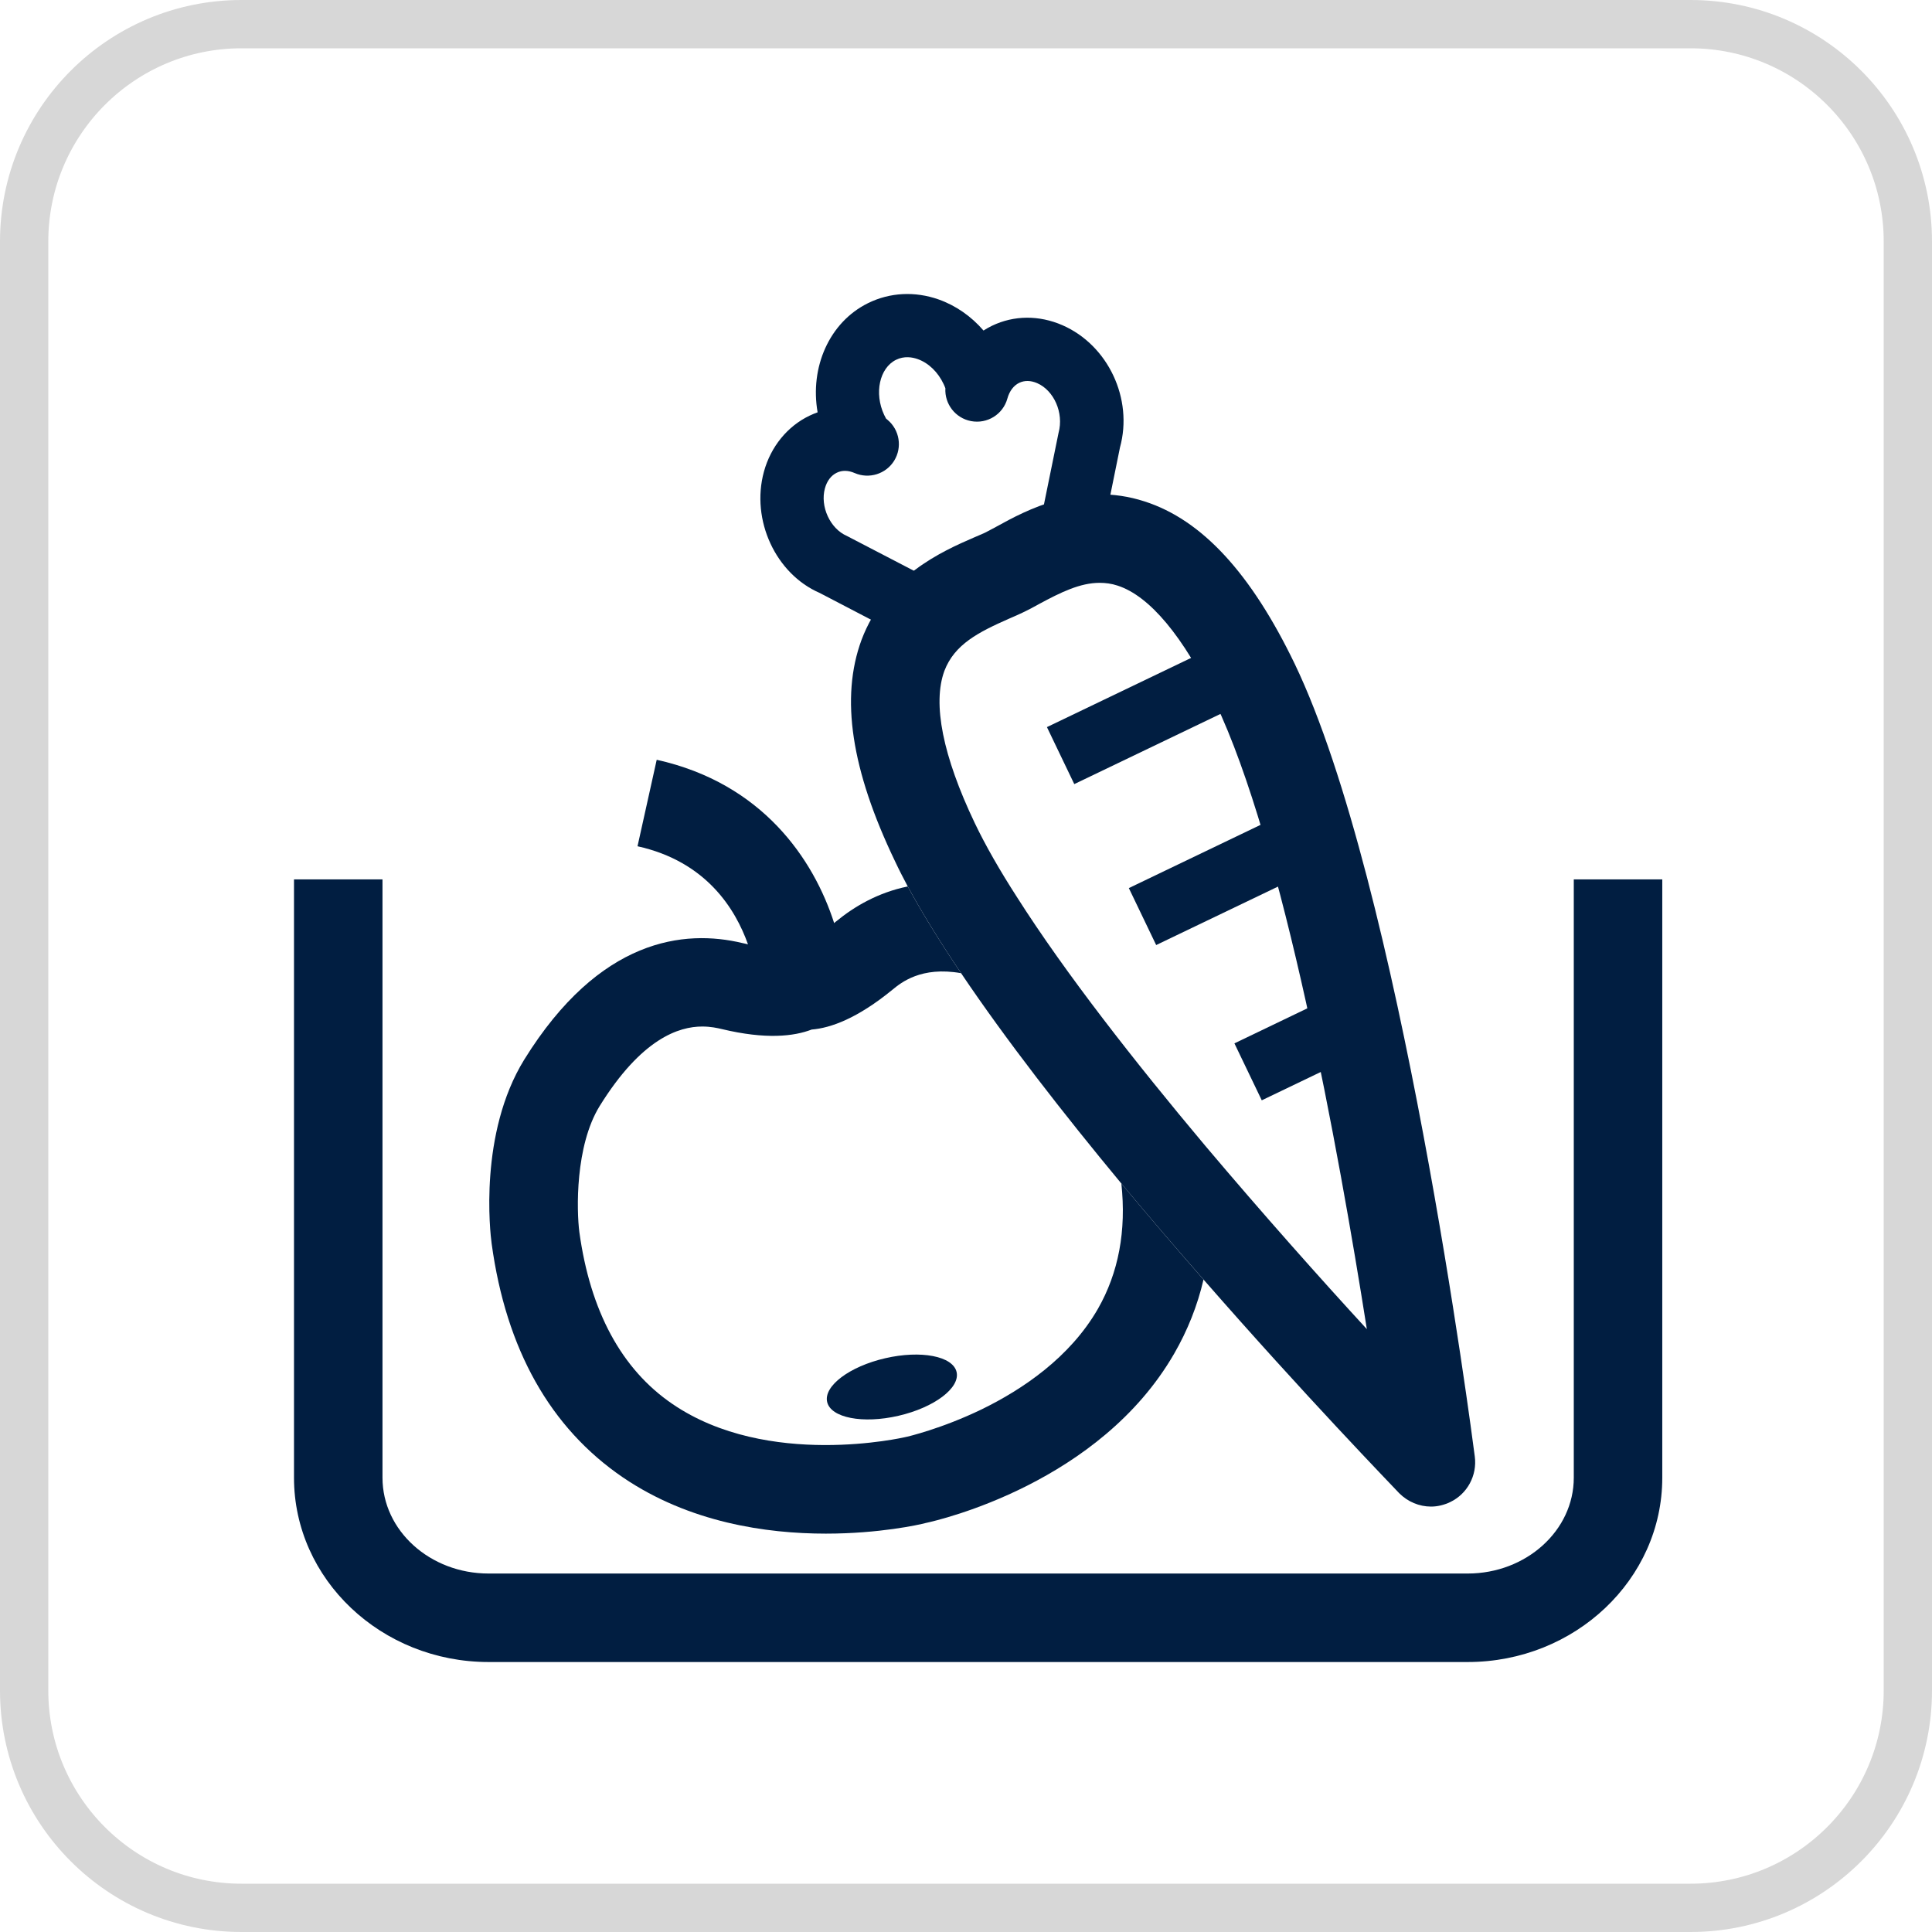
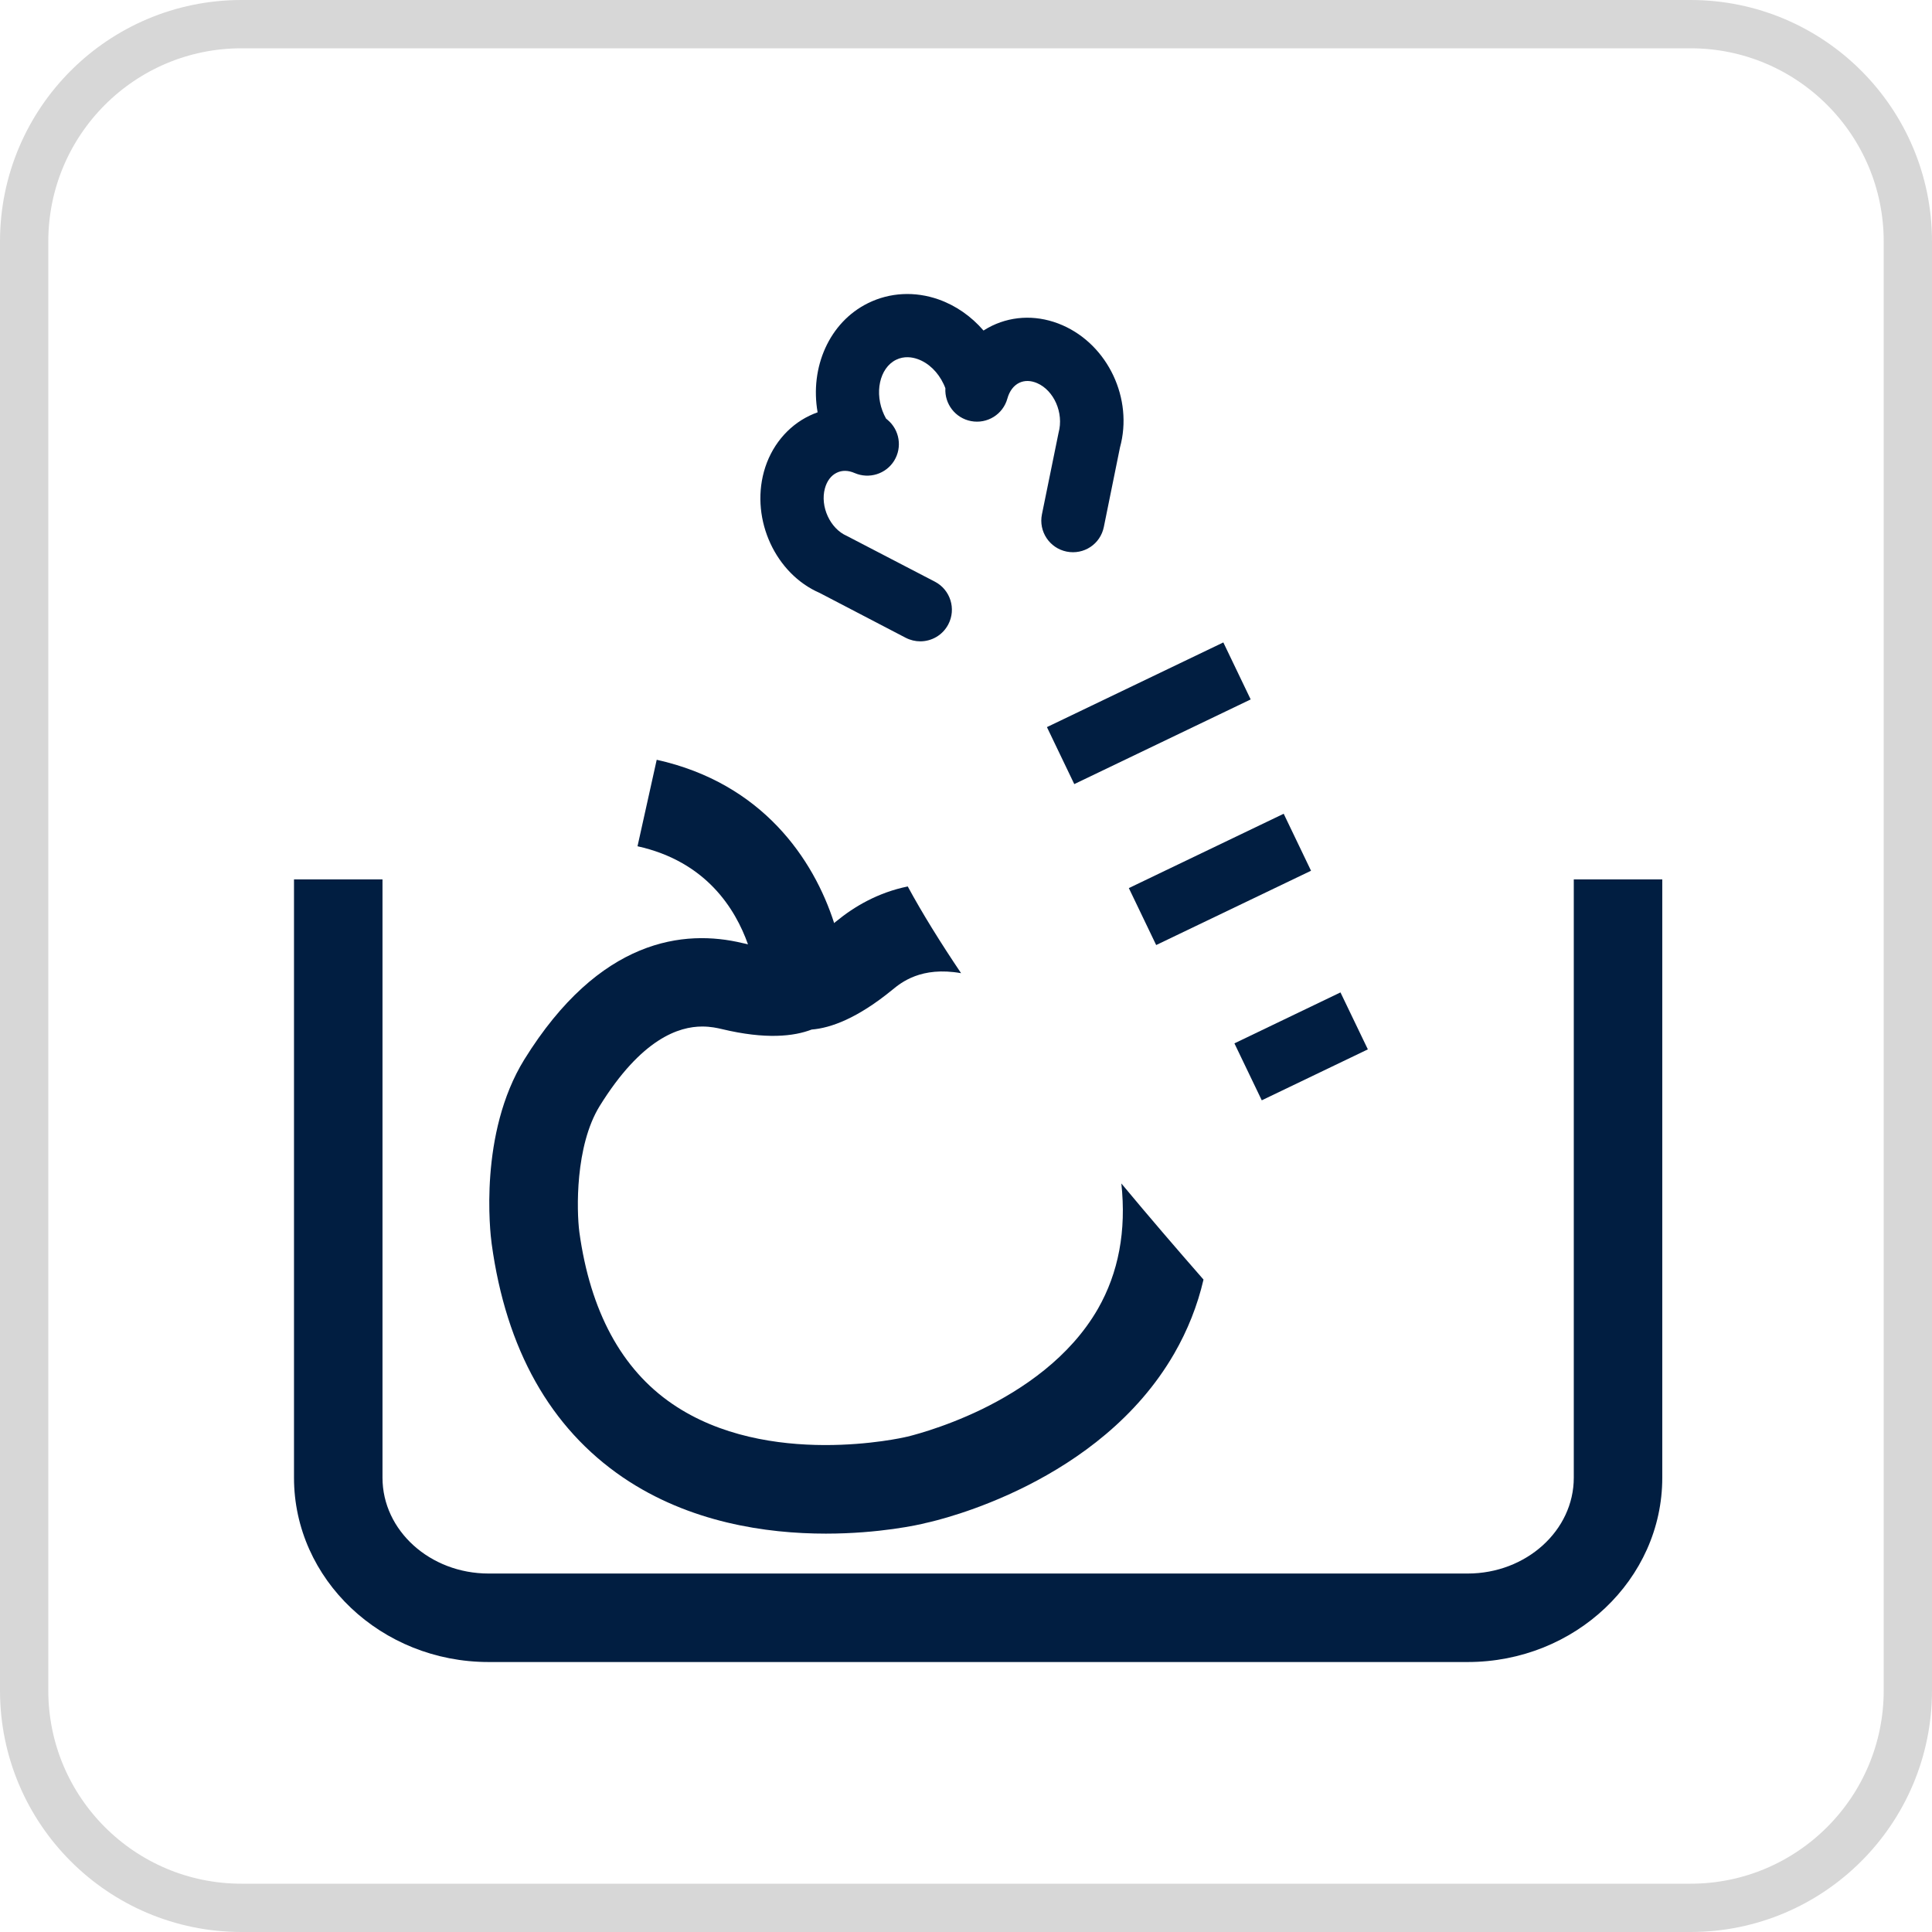
<svg xmlns="http://www.w3.org/2000/svg" width="46" height="46" viewBox="0 0 46 46" fill="none">
  <g clip-path="url(#clip0_8436_629)">
    <path d="M40.25 0.575H5.75C2.892 0.575 0.575 2.892 0.575 5.75V40.25C0.575 43.108 2.892 45.425 5.75 45.425H40.25C43.108 45.425 45.425 43.108 45.425 40.25V5.75C45.425 2.892 43.108 0.575 40.25 0.575Z" stroke="#D7D7D7" stroke-width="1.15" />
    <path fill-rule="evenodd" clip-rule="evenodd" d="M34.945 39.572H11.633C9.078 39.572 7 37.603 7 35.184V20.938H9.107V35.184C9.107 36.442 10.24 37.465 11.633 37.465H34.945C36.337 37.465 37.471 36.442 37.471 35.184V20.938H39.578V35.184C39.578 37.603 37.5 39.572 34.945 39.572Z" fill="#011E41" />
    <path fill-rule="evenodd" clip-rule="evenodd" d="M28.655 30.466C28.511 31.086 28.276 31.676 27.957 32.229C26.182 35.305 22.378 36.19 22.04 36.262C21.884 36.304 20.933 36.515 19.663 36.515C18.242 36.515 16.413 36.25 14.835 35.179C13.102 33.999 12.049 32.127 11.706 29.611C11.669 29.346 11.399 26.987 12.482 25.229C14.276 22.334 16.298 22.123 17.677 22.454C17.725 22.466 17.767 22.472 17.809 22.484C17.508 21.636 16.81 20.51 15.179 20.149L15.636 18.09C18.158 18.65 19.374 20.462 19.861 21.979C19.88 21.961 19.892 21.949 19.91 21.937C20.343 21.581 20.909 21.25 21.613 21.106C21.962 21.75 22.396 22.448 22.883 23.171C21.932 23.002 21.451 23.399 21.252 23.562C20.415 24.248 19.777 24.477 19.326 24.513C18.904 24.675 18.236 24.754 17.183 24.501C17.081 24.477 16.924 24.441 16.72 24.441C16.166 24.441 15.275 24.724 14.276 26.337C13.692 27.288 13.728 28.823 13.794 29.334C14.053 31.218 14.799 32.602 16.009 33.427C18.279 34.98 21.529 34.222 21.559 34.216C21.571 34.21 21.577 34.21 21.589 34.21C21.607 34.204 22.408 34.023 23.377 33.554C24.34 33.084 25.471 32.326 26.14 31.164C26.633 30.303 26.82 29.304 26.699 28.178C27.355 28.967 28.017 29.737 28.655 30.466Z" fill="#011E41" />
-     <path fill-rule="evenodd" clip-rule="evenodd" d="M19.694 33.38C19.781 33.758 20.542 33.906 21.393 33.709C22.245 33.512 22.863 33.046 22.776 32.667C22.689 32.289 21.927 32.142 21.076 32.339C20.225 32.535 19.607 33.002 19.694 33.38Z" fill="#011E41" />
-     <path fill-rule="evenodd" clip-rule="evenodd" d="M28.698 27.282C27.03 25.296 25.369 23.177 24.213 21.359C23.81 20.733 23.467 20.137 23.208 19.595C22.45 18.006 22.197 16.754 22.486 15.972C22.727 15.34 23.299 15.051 24.021 14.732C24.147 14.678 24.256 14.63 24.358 14.581C24.472 14.527 24.599 14.461 24.737 14.383C25.261 14.1 25.718 13.877 26.182 13.877C26.32 13.877 26.465 13.895 26.609 13.943C27.373 14.19 28.174 15.153 28.933 16.724C30.552 20.107 31.87 27.378 32.544 31.646C31.442 30.448 30.07 28.907 28.698 27.282ZM30.828 15.809C29.787 13.648 28.619 12.378 27.253 11.939C25.73 11.445 24.43 12.15 23.732 12.535C23.63 12.589 23.533 12.643 23.449 12.685C23.371 12.721 23.28 12.758 23.184 12.8C22.45 13.119 21.084 13.715 20.512 15.237C20.006 16.61 20.265 18.331 21.312 20.51C21.402 20.703 21.505 20.901 21.613 21.106C21.962 21.75 22.396 22.448 22.883 23.171C23.961 24.772 25.321 26.517 26.699 28.179C27.355 28.967 28.018 29.738 28.656 30.466C31.069 33.229 33.134 35.359 33.314 35.552C33.519 35.757 33.79 35.871 34.073 35.871C34.223 35.871 34.38 35.835 34.53 35.763C34.934 35.57 35.174 35.131 35.114 34.679C35.042 34.126 33.339 21.04 30.828 15.809Z" fill="#011E41" />
    <path fill-rule="evenodd" clip-rule="evenodd" d="M21.911 15.27C21.794 15.27 21.675 15.242 21.564 15.185L19.513 14.116C18.474 13.665 17.872 12.387 18.189 11.229C18.353 10.633 18.749 10.148 19.275 9.897C19.338 9.867 19.402 9.84 19.467 9.817C19.279 8.75 19.742 7.673 20.669 7.217C21.187 6.962 21.782 6.931 22.346 7.129C22.755 7.273 23.125 7.531 23.417 7.87C23.482 7.828 23.55 7.79 23.62 7.756C24.143 7.505 24.74 7.501 25.296 7.743C26.382 8.217 26.985 9.495 26.666 10.654L26.282 12.546C26.2 12.953 25.808 13.216 25.395 13.133C24.988 13.05 24.725 12.653 24.808 12.246L25.204 10.304C25.334 9.825 25.09 9.295 24.695 9.123C24.543 9.057 24.396 9.054 24.269 9.114C24.135 9.178 24.035 9.311 23.986 9.487C23.882 9.866 23.506 10.1 23.119 10.026C22.747 9.955 22.488 9.619 22.509 9.244C22.497 9.212 22.484 9.179 22.468 9.146C22.333 8.858 22.107 8.64 21.847 8.549C21.72 8.504 21.528 8.471 21.334 8.567C20.94 8.762 20.81 9.362 21.051 9.878C21.066 9.908 21.081 9.938 21.096 9.966L21.132 9.996C21.419 10.236 21.486 10.65 21.29 10.969C21.093 11.287 20.692 11.411 20.349 11.263C20.198 11.197 20.051 11.193 19.924 11.255C19.789 11.319 19.689 11.451 19.641 11.627C19.522 12.058 19.765 12.587 20.161 12.759L22.26 13.85C22.628 14.042 22.771 14.497 22.579 14.865C22.445 15.123 22.183 15.27 21.911 15.27Z" fill="#011E41" />
    <path fill-rule="evenodd" clip-rule="evenodd" d="M25.578 18.669L24.927 17.312L29.127 15.296L29.778 16.653L25.578 18.669Z" fill="#011E41" />
    <path fill-rule="evenodd" clip-rule="evenodd" d="M27.528 22.501L26.877 21.145L30.564 19.375L31.215 20.732L27.528 22.501Z" fill="#011E41" />
    <path fill-rule="evenodd" clip-rule="evenodd" d="M30.042 26.198L29.391 24.842L31.916 23.629L32.568 24.985L30.042 26.198Z" fill="#011E41" />
  </g>
  <defs>
    <clipPath id="clip0_8436_629">
      <rect width="46" height="46" fill="white" />
    </clipPath>
  </defs>
</svg>